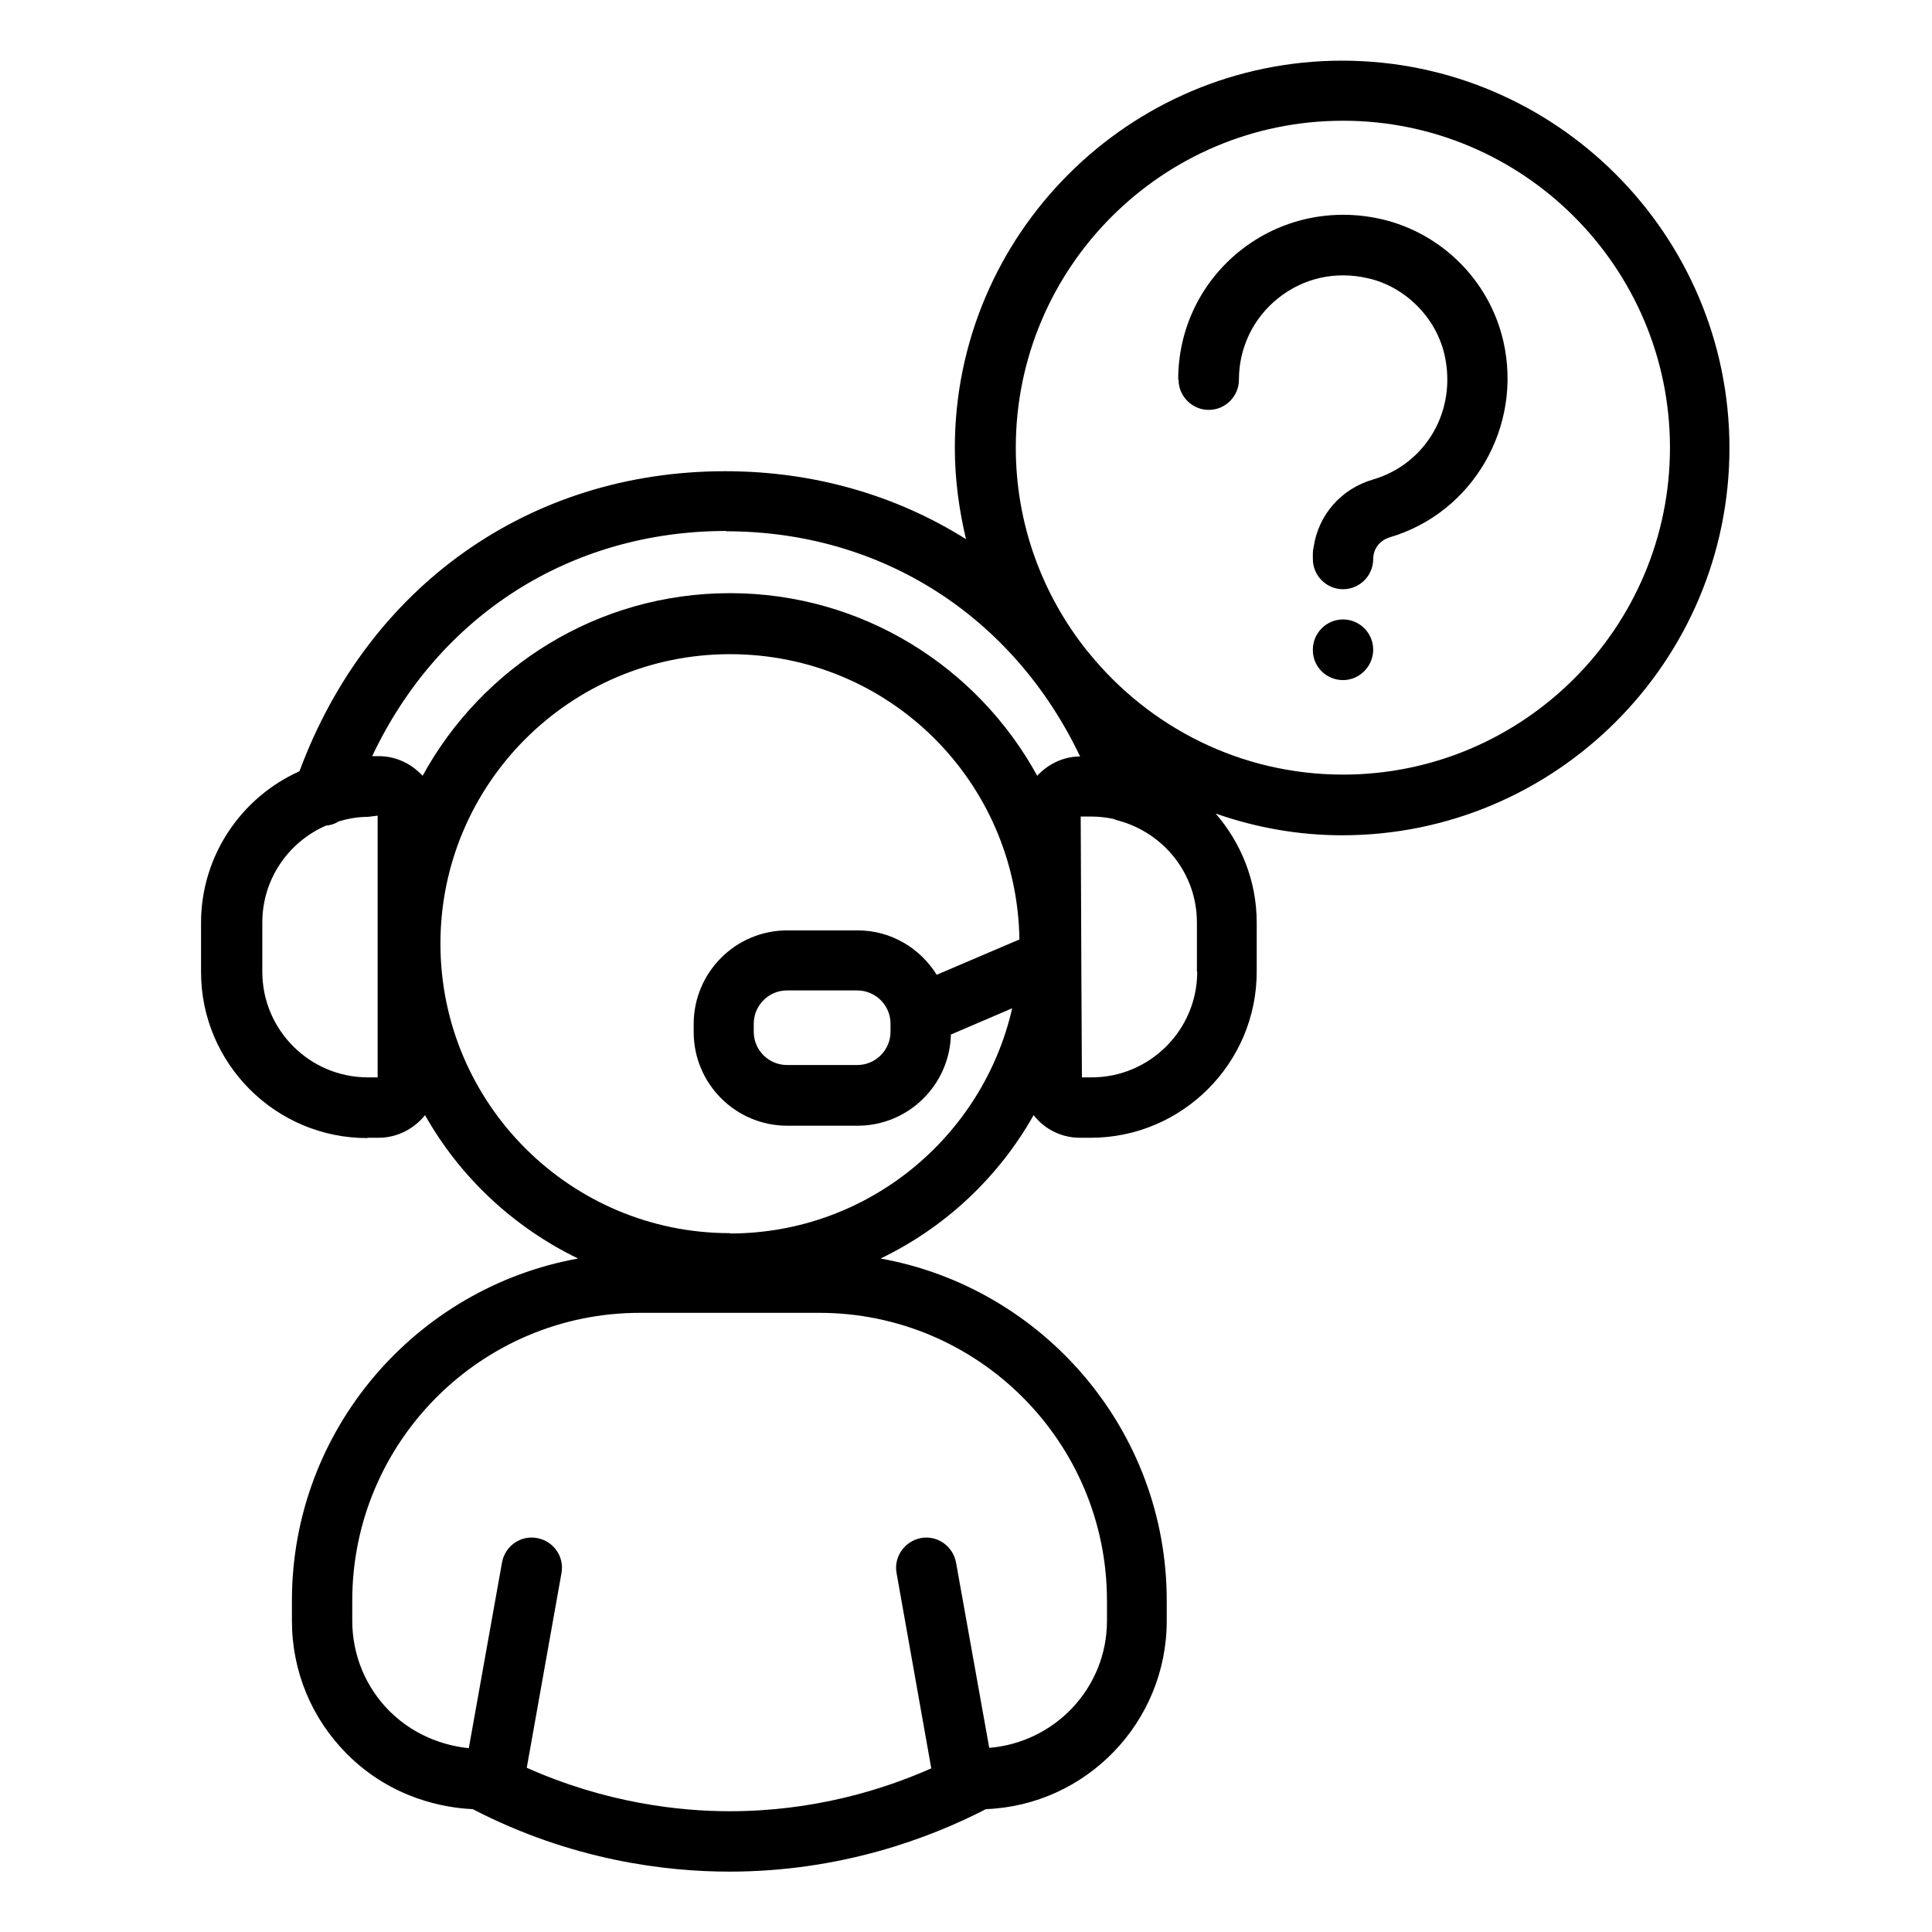
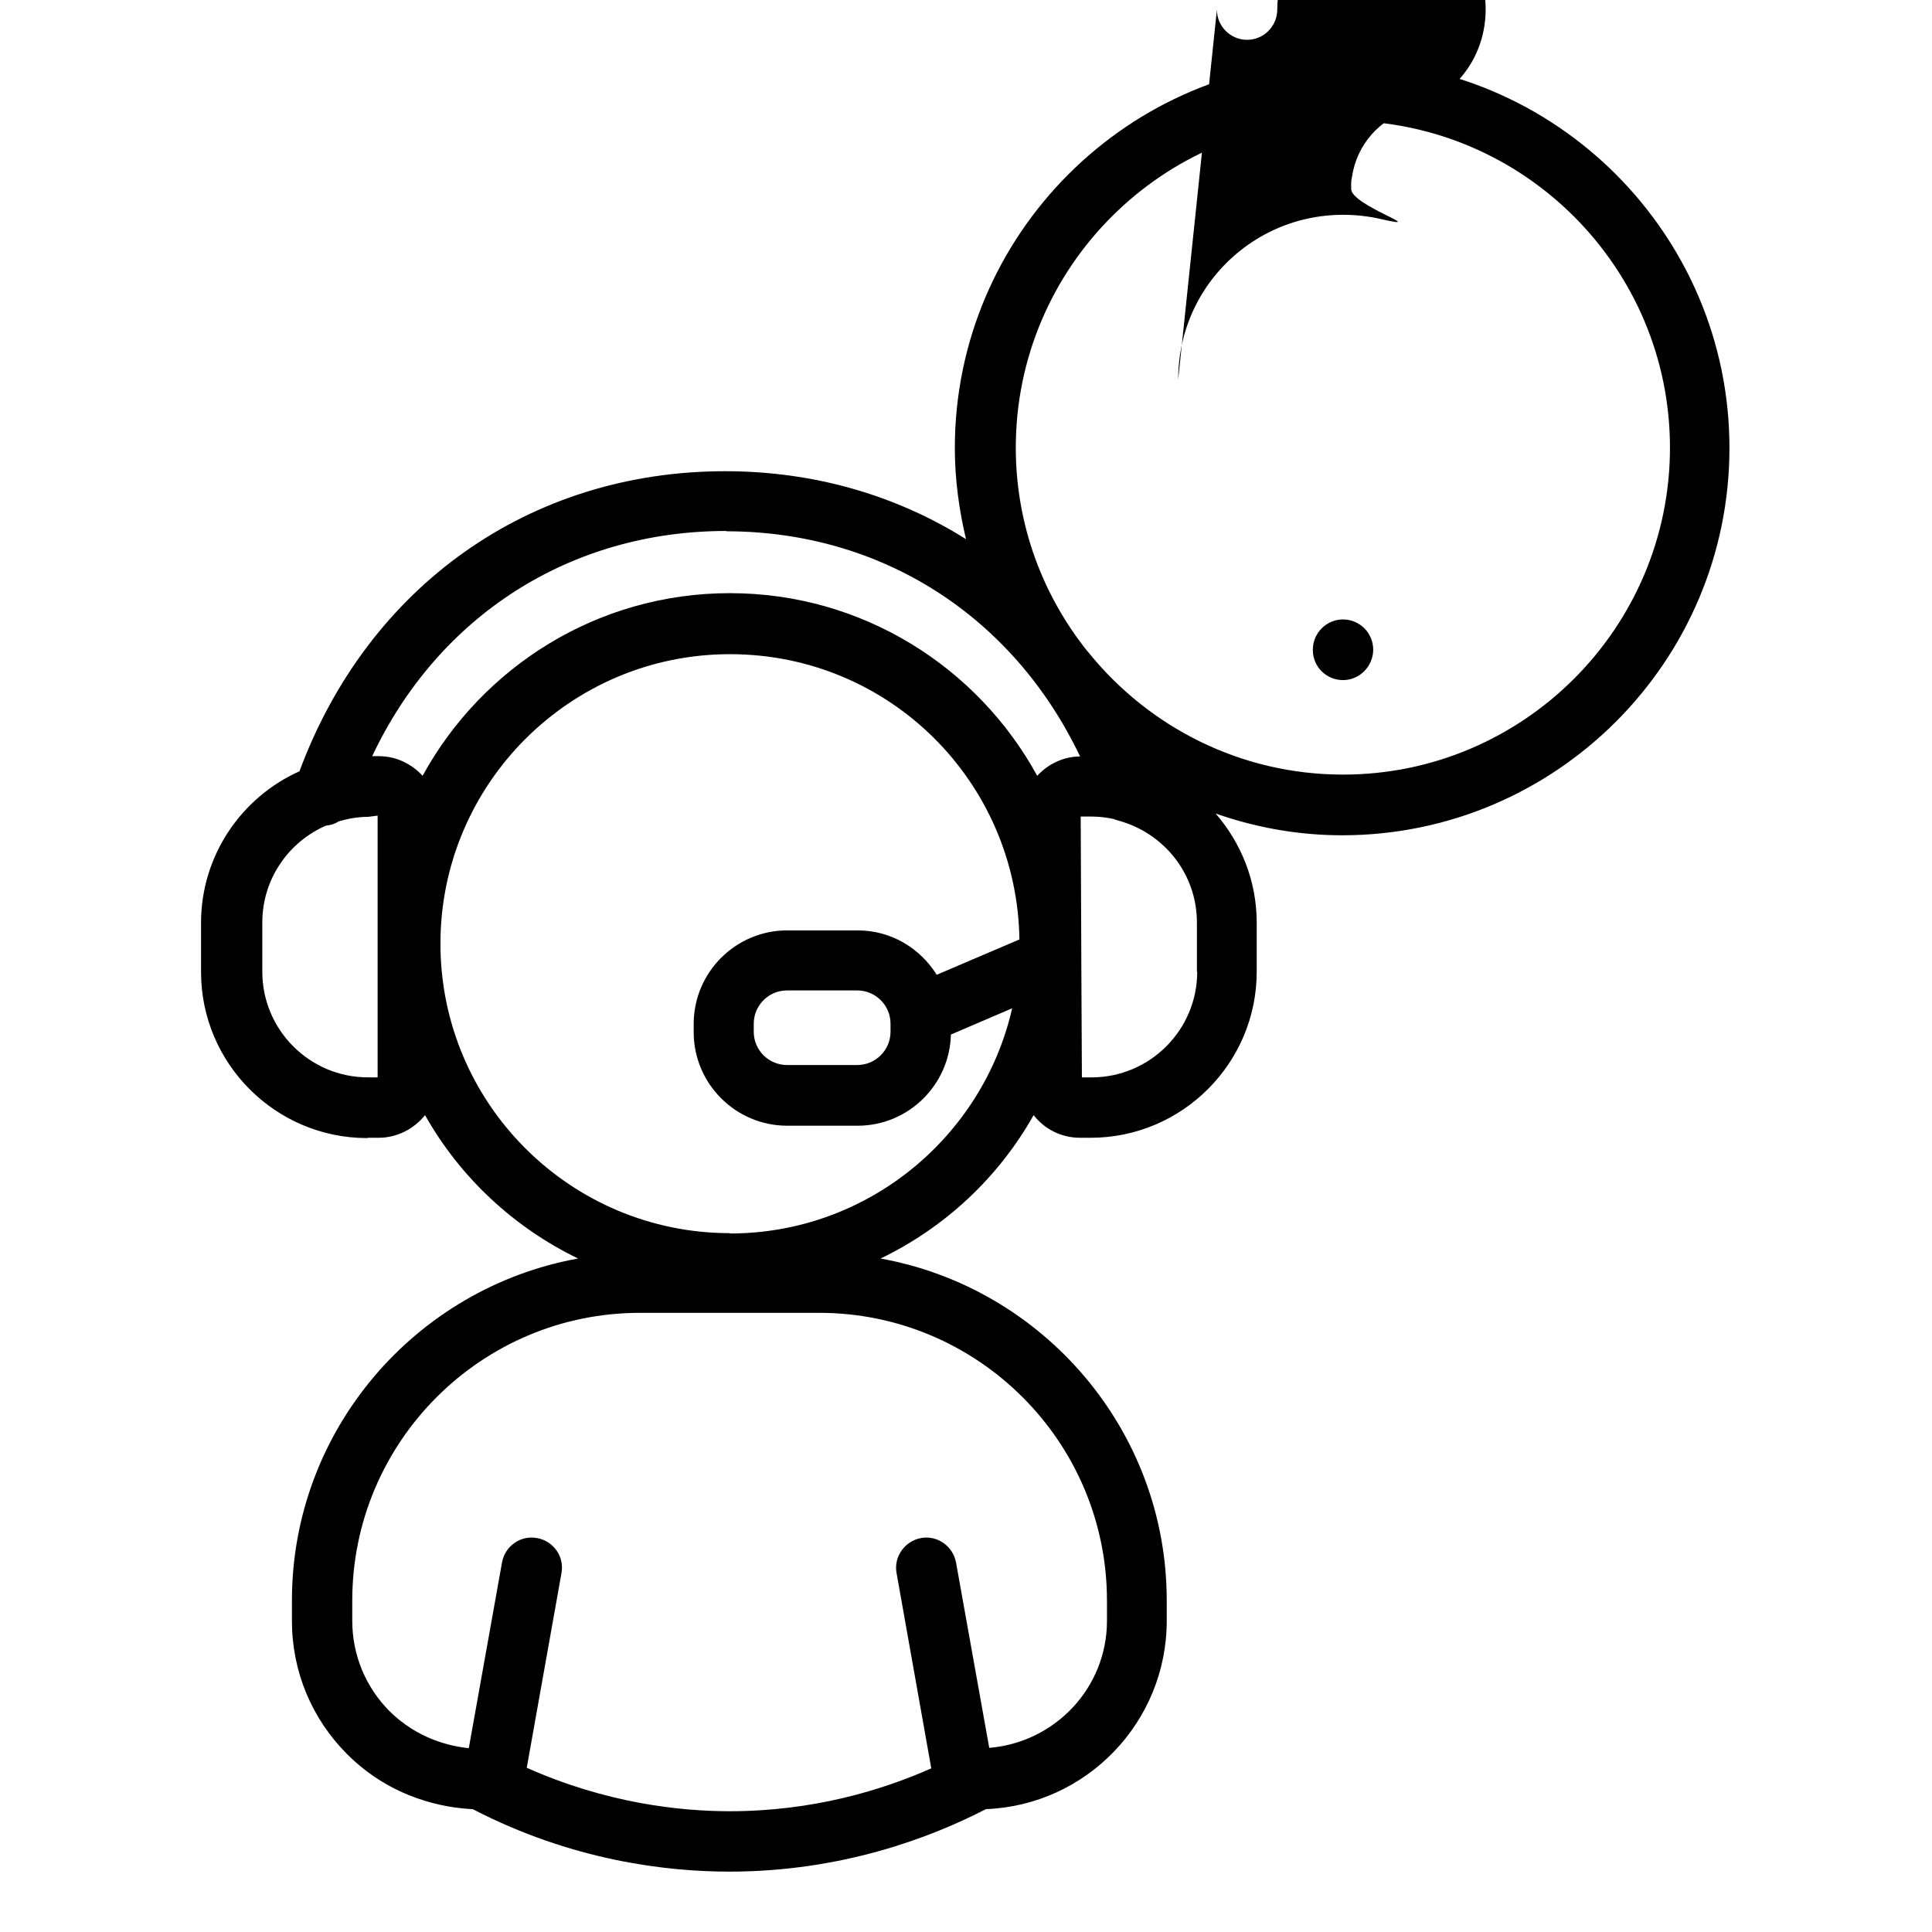
<svg xmlns="http://www.w3.org/2000/svg" width="100%" height="100%" version="1.1" viewBox="0 0 100 100" id="1064388864" class="svg u_1064388864" data-icon-custom="true">
-   <path fill="#000000" d="m19.047 58.891h0.547c0.969 0 1.844-0.469 2.406-1.172 1.812 3.219 4.594 5.812 7.922 7.422-8.406 1.516-14.812 8.875-14.812 17.703v1.047c0 2.609 1.016 5.062 2.859 6.906 2.328 2.328 5.094 2.781 6.5 2.844 5.156 2.672 10.047 3.234 13.281 3.234 5.75 0 10.344-1.719 13.281-3.234 5.203-0.203 9.359-4.5 9.359-9.75v-1.047c0-8.828-6.406-16.188-14.812-17.703 3.344-1.609 6.109-4.203 7.922-7.422 0.562 0.719 1.422 1.172 2.406 1.172h0.547c4.734 0 8.594-3.859 8.594-8.594v-2.547c0-2.156-0.812-4.125-2.125-5.641 2.062 0.719 4.25 1.125 6.547 1.125 11.062 0 20.047-9 20.047-20.047s-9-20.047-20.047-20.047-20.047 9-20.047 20.047c0 1.625 0.219 3.203 0.578 4.719-3.609-2.266-7.859-3.516-12.469-3.516-10.109 0-18.469 5.938-22.031 15.531-3 1.344-5.094 4.359-5.094 7.844v2.547c0 4.734 3.859 8.594 8.594 8.594zm38.25 23.953v1.047c0 3.469-2.688 6.297-6.094 6.578l-1.719-9.594c-0.156-0.844-0.969-1.422-1.812-1.266s-1.422 0.969-1.266 1.812l1.797 10.109c-2.578 1.141-6.141 2.219-10.438 2.219-2.594 0-6.406-0.422-10.5-2.25l1.797-10.078c0.156-0.844-0.406-1.656-1.266-1.812-0.844-0.156-1.656 0.406-1.812 1.266l-1.719 9.609c-0.969-0.094-2.656-0.484-4.094-1.906-1.25-1.25-1.938-2.922-1.938-4.688v-1.047c0-8.203 6.672-14.891 14.891-14.891h9.281c8.203 0 14.891 6.672 14.891 14.891zm-19.516-19.016c-8.266 0-14.984-6.719-14.984-14.984s6.719-14.984 14.984-14.984 14.859 6.609 14.984 14.766l-4.281 1.828c-0.859-1.375-2.359-2.297-4.094-2.297h-3.641c-2.672 0-4.844 2.172-4.844 4.844v0.422c0 2.672 2.172 4.844 4.844 4.844h3.641c2.625 0 4.766-2.109 4.828-4.719l3.172-1.359c-1.516 6.656-7.484 11.656-14.609 11.656zm8.312-10.844v0.422c0 0.938-0.766 1.719-1.719 1.719h-3.641c-0.938 0-1.719-0.766-1.719-1.719v-0.422c0-0.938 0.766-1.719 1.719-1.719h3.641c0.938 0 1.719 0.766 1.719 1.719zm15.875-2.688c0 3.016-2.453 5.469-5.469 5.469h-0.5l-0.031-6.094v-0.188l-0.031-7.219h0.547c0.391 0 0.781 0.047 1.156 0.125 0.094 0.047 0.188 0.062 0.281 0.094 2.312 0.641 4.031 2.734 4.031 5.266v2.547zm7.547-44.047c9.328 0 16.922 7.594 16.922 16.922s-7.594 16.922-16.922 16.922c-5.297 0-10.031-2.453-13.141-6.281-0.031-0.047-0.062-0.078-0.094-0.109-2.312-2.891-3.703-6.547-3.703-10.531 0-9.328 7.594-16.922 16.922-16.922zm-31.938 21.25c8.062 0 14.875 4.406 18.328 11.656-0.875 0-1.672 0.406-2.219 1-3.078-5.625-9.047-9.453-15.906-9.453s-12.828 3.828-15.906 9.453c-0.562-0.609-1.359-1.016-2.266-1.016h-0.344c3.422-7.25 10.234-11.656 18.328-11.656zm-24 20.25c0-2.25 1.359-4.172 3.297-5.016 0.234-0.016 0.469-0.094 0.656-0.219 0.484-0.141 0.984-0.234 1.516-0.234l0.5-0.062v13.547h-0.5c-3.016 0-5.469-2.453-5.469-5.469zm47.406-28.109c0-2.609 1.172-5.047 3.219-6.672s4.703-2.219 7.297-1.625c3.125 0.719 5.594 3.188 6.312 6.312 1.016 4.422-1.578 8.891-5.875 10.156-0.516 0.156-0.859 0.594-0.859 1.125 0 0.859-0.703 1.562-1.562 1.562s-1.562-0.703-1.562-1.562v-0.266c0-0.141 0.016-0.266 0.047-0.391 0.25-1.625 1.406-2.969 3.047-3.453 2.781-0.812 4.375-3.594 3.719-6.469-0.438-1.922-2.031-3.516-3.953-3.953-1.688-0.391-3.344-0.016-4.656 1.031-1.297 1.031-2.031 2.578-2.031 4.219 0 0.859-0.703 1.562-1.562 1.562s-1.562-0.703-1.562-1.562zm10.094 13.984c0 0.859-0.703 1.578-1.562 1.578s-1.562-0.688-1.562-1.547v-0.031c0-0.859 0.703-1.562 1.562-1.562s1.562 0.703 1.562 1.562z" />
+   <path fill="#000000" d="m19.047 58.891h0.547c0.969 0 1.844-0.469 2.406-1.172 1.812 3.219 4.594 5.812 7.922 7.422-8.406 1.516-14.812 8.875-14.812 17.703v1.047c0 2.609 1.016 5.062 2.859 6.906 2.328 2.328 5.094 2.781 6.5 2.844 5.156 2.672 10.047 3.234 13.281 3.234 5.75 0 10.344-1.719 13.281-3.234 5.203-0.203 9.359-4.5 9.359-9.75v-1.047c0-8.828-6.406-16.188-14.812-17.703 3.344-1.609 6.109-4.203 7.922-7.422 0.562 0.719 1.422 1.172 2.406 1.172h0.547c4.734 0 8.594-3.859 8.594-8.594v-2.547c0-2.156-0.812-4.125-2.125-5.641 2.062 0.719 4.25 1.125 6.547 1.125 11.062 0 20.047-9 20.047-20.047s-9-20.047-20.047-20.047-20.047 9-20.047 20.047c0 1.625 0.219 3.203 0.578 4.719-3.609-2.266-7.859-3.516-12.469-3.516-10.109 0-18.469 5.938-22.031 15.531-3 1.344-5.094 4.359-5.094 7.844v2.547c0 4.734 3.859 8.594 8.594 8.594zm38.25 23.953v1.047c0 3.469-2.688 6.297-6.094 6.578l-1.719-9.594c-0.156-0.844-0.969-1.422-1.812-1.266s-1.422 0.969-1.266 1.812l1.797 10.109c-2.578 1.141-6.141 2.219-10.438 2.219-2.594 0-6.406-0.422-10.5-2.25l1.797-10.078c0.156-0.844-0.406-1.656-1.266-1.812-0.844-0.156-1.656 0.406-1.812 1.266l-1.719 9.609c-0.969-0.094-2.656-0.484-4.094-1.906-1.25-1.25-1.938-2.922-1.938-4.688v-1.047c0-8.203 6.672-14.891 14.891-14.891h9.281c8.203 0 14.891 6.672 14.891 14.891zm-19.516-19.016c-8.266 0-14.984-6.719-14.984-14.984s6.719-14.984 14.984-14.984 14.859 6.609 14.984 14.766l-4.281 1.828c-0.859-1.375-2.359-2.297-4.094-2.297h-3.641c-2.672 0-4.844 2.172-4.844 4.844v0.422c0 2.672 2.172 4.844 4.844 4.844h3.641c2.625 0 4.766-2.109 4.828-4.719l3.172-1.359c-1.516 6.656-7.484 11.656-14.609 11.656zm8.312-10.844v0.422c0 0.938-0.766 1.719-1.719 1.719h-3.641c-0.938 0-1.719-0.766-1.719-1.719v-0.422c0-0.938 0.766-1.719 1.719-1.719h3.641c0.938 0 1.719 0.766 1.719 1.719zm15.875-2.688c0 3.016-2.453 5.469-5.469 5.469h-0.5l-0.031-6.094v-0.188l-0.031-7.219h0.547c0.391 0 0.781 0.047 1.156 0.125 0.094 0.047 0.188 0.062 0.281 0.094 2.312 0.641 4.031 2.734 4.031 5.266v2.547zm7.547-44.047c9.328 0 16.922 7.594 16.922 16.922s-7.594 16.922-16.922 16.922c-5.297 0-10.031-2.453-13.141-6.281-0.031-0.047-0.062-0.078-0.094-0.109-2.312-2.891-3.703-6.547-3.703-10.531 0-9.328 7.594-16.922 16.922-16.922zm-31.938 21.25c8.062 0 14.875 4.406 18.328 11.656-0.875 0-1.672 0.406-2.219 1-3.078-5.625-9.047-9.453-15.906-9.453s-12.828 3.828-15.906 9.453c-0.562-0.609-1.359-1.016-2.266-1.016h-0.344c3.422-7.25 10.234-11.656 18.328-11.656zm-24 20.25c0-2.25 1.359-4.172 3.297-5.016 0.234-0.016 0.469-0.094 0.656-0.219 0.484-0.141 0.984-0.234 1.516-0.234l0.5-0.062v13.547h-0.5c-3.016 0-5.469-2.453-5.469-5.469zm47.406-28.109c0-2.609 1.172-5.047 3.219-6.672s4.703-2.219 7.297-1.625s-1.562-0.703-1.562-1.562v-0.266c0-0.141 0.016-0.266 0.047-0.391 0.25-1.625 1.406-2.969 3.047-3.453 2.781-0.812 4.375-3.594 3.719-6.469-0.438-1.922-2.031-3.516-3.953-3.953-1.688-0.391-3.344-0.016-4.656 1.031-1.297 1.031-2.031 2.578-2.031 4.219 0 0.859-0.703 1.562-1.562 1.562s-1.562-0.703-1.562-1.562zm10.094 13.984c0 0.859-0.703 1.578-1.562 1.578s-1.562-0.688-1.562-1.547v-0.031c0-0.859 0.703-1.562 1.562-1.562s1.562 0.703 1.562 1.562z" />
</svg>